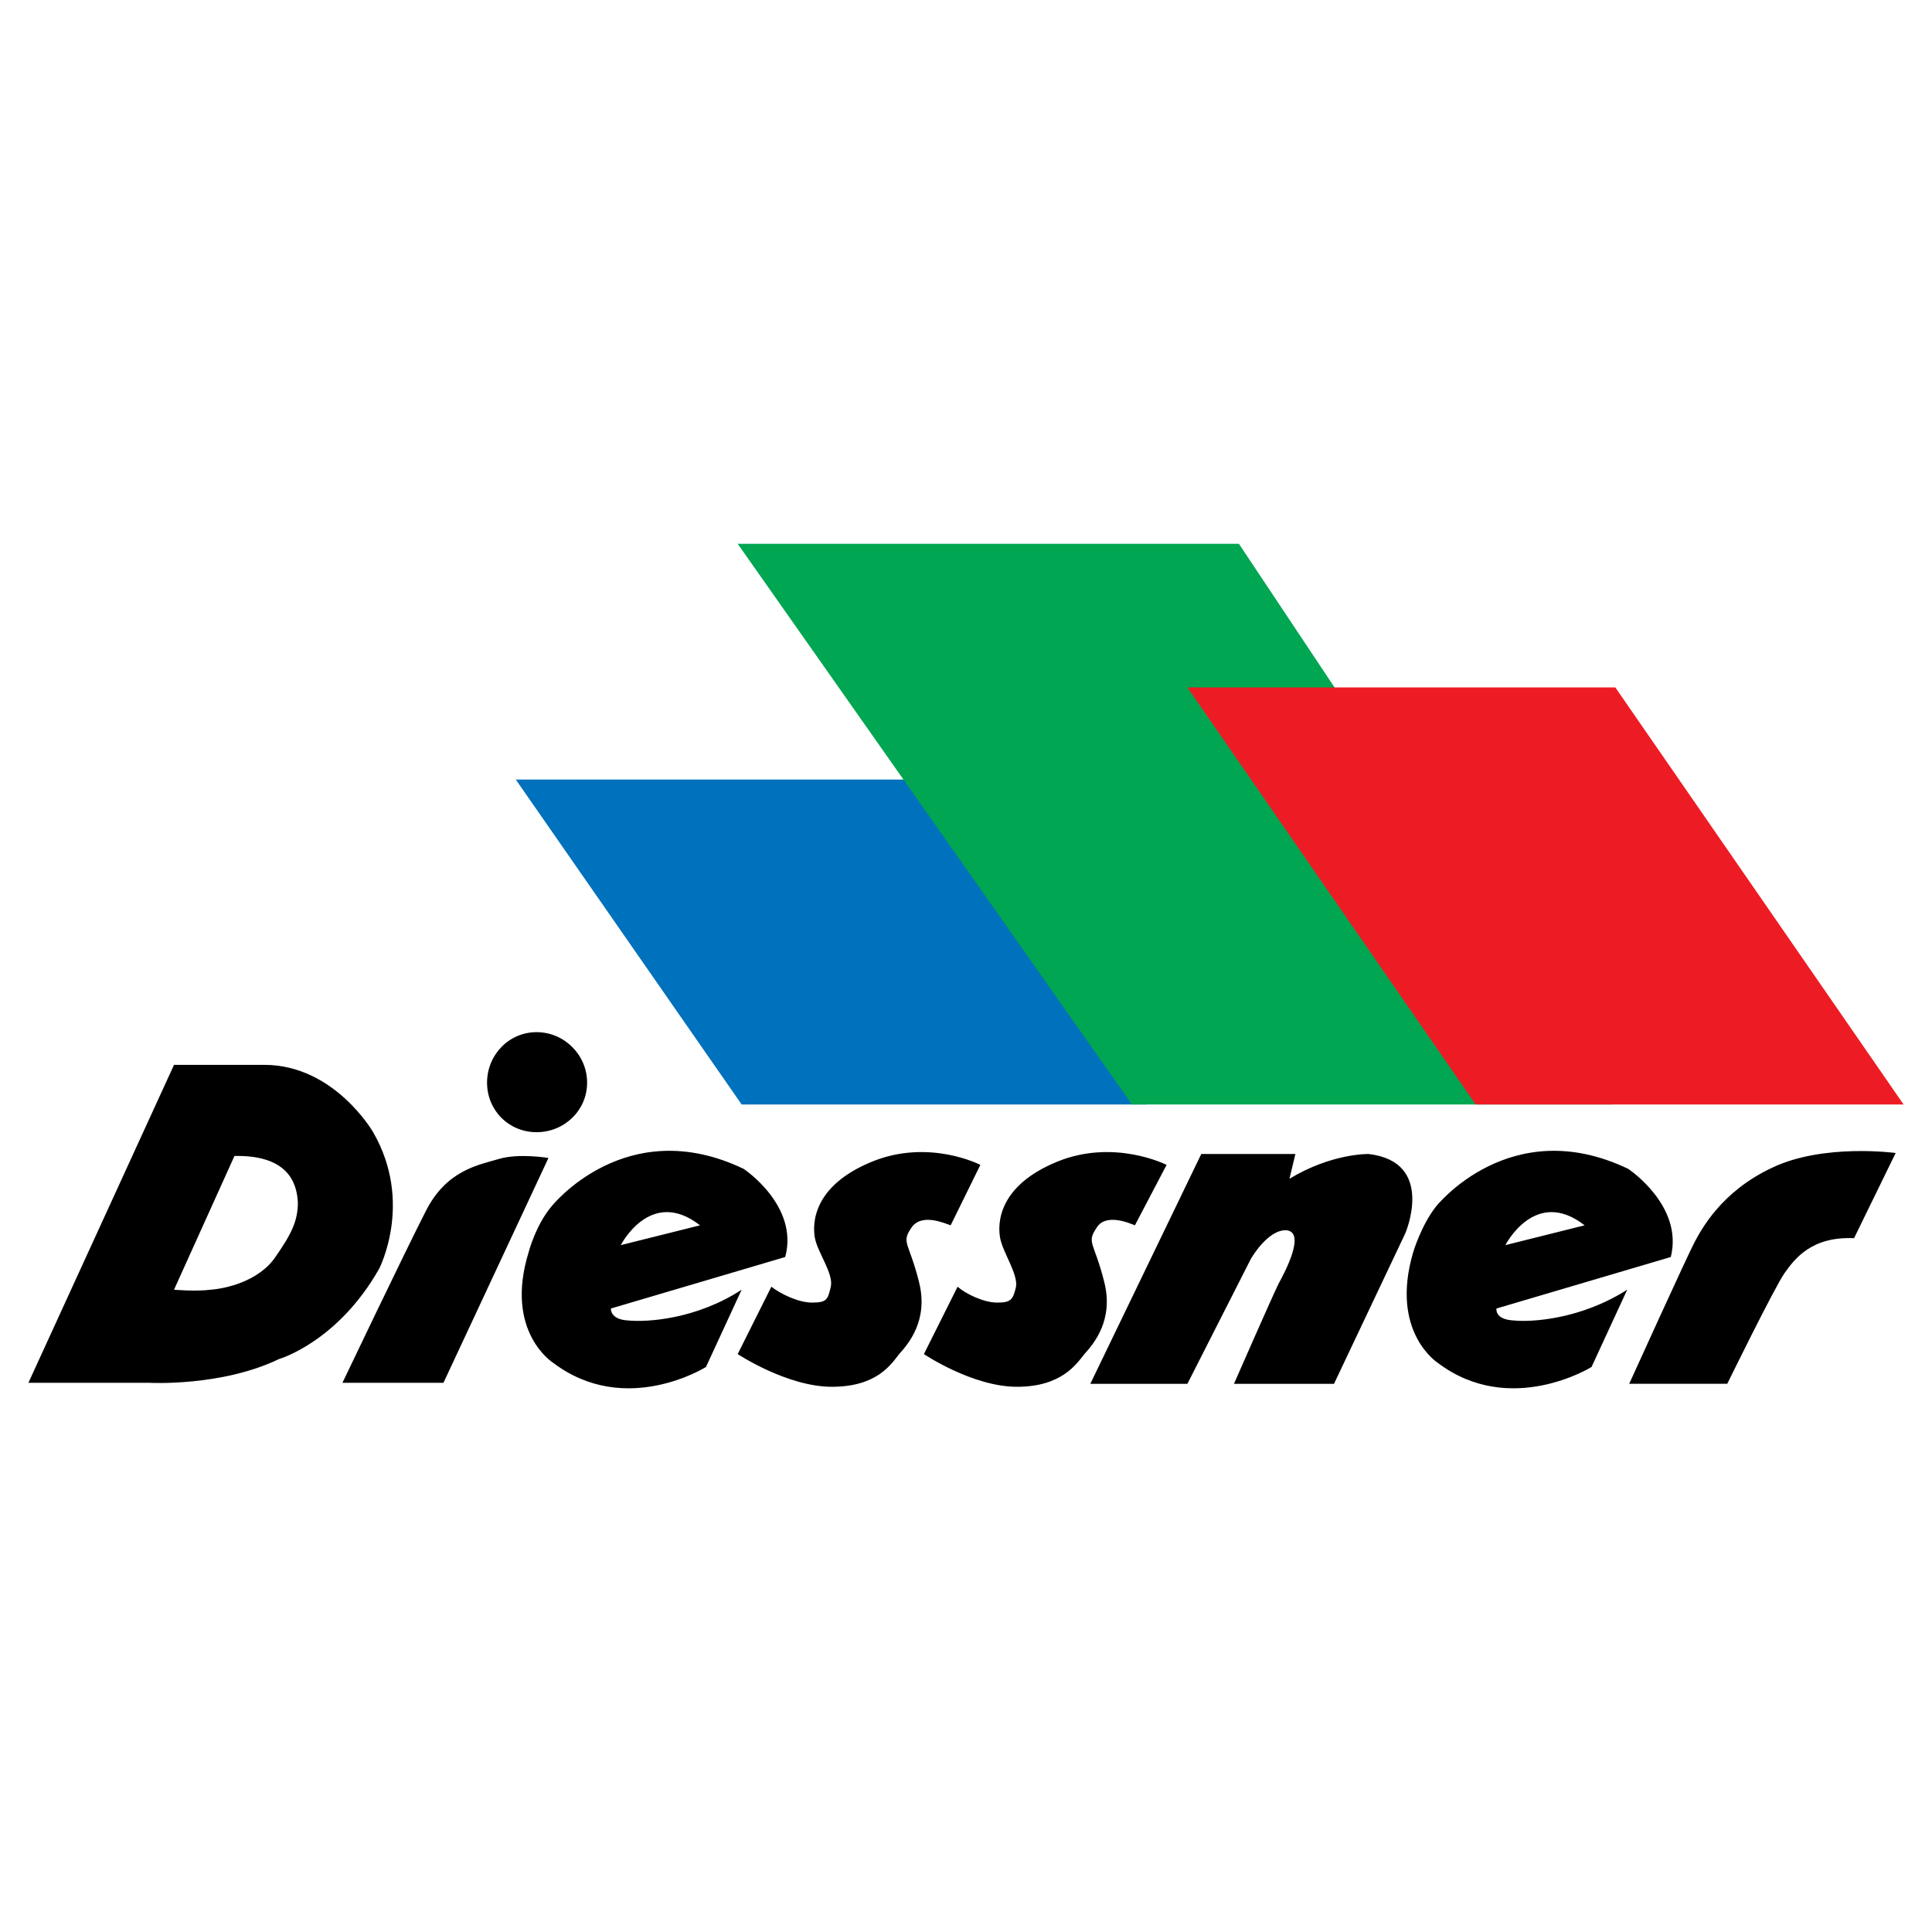
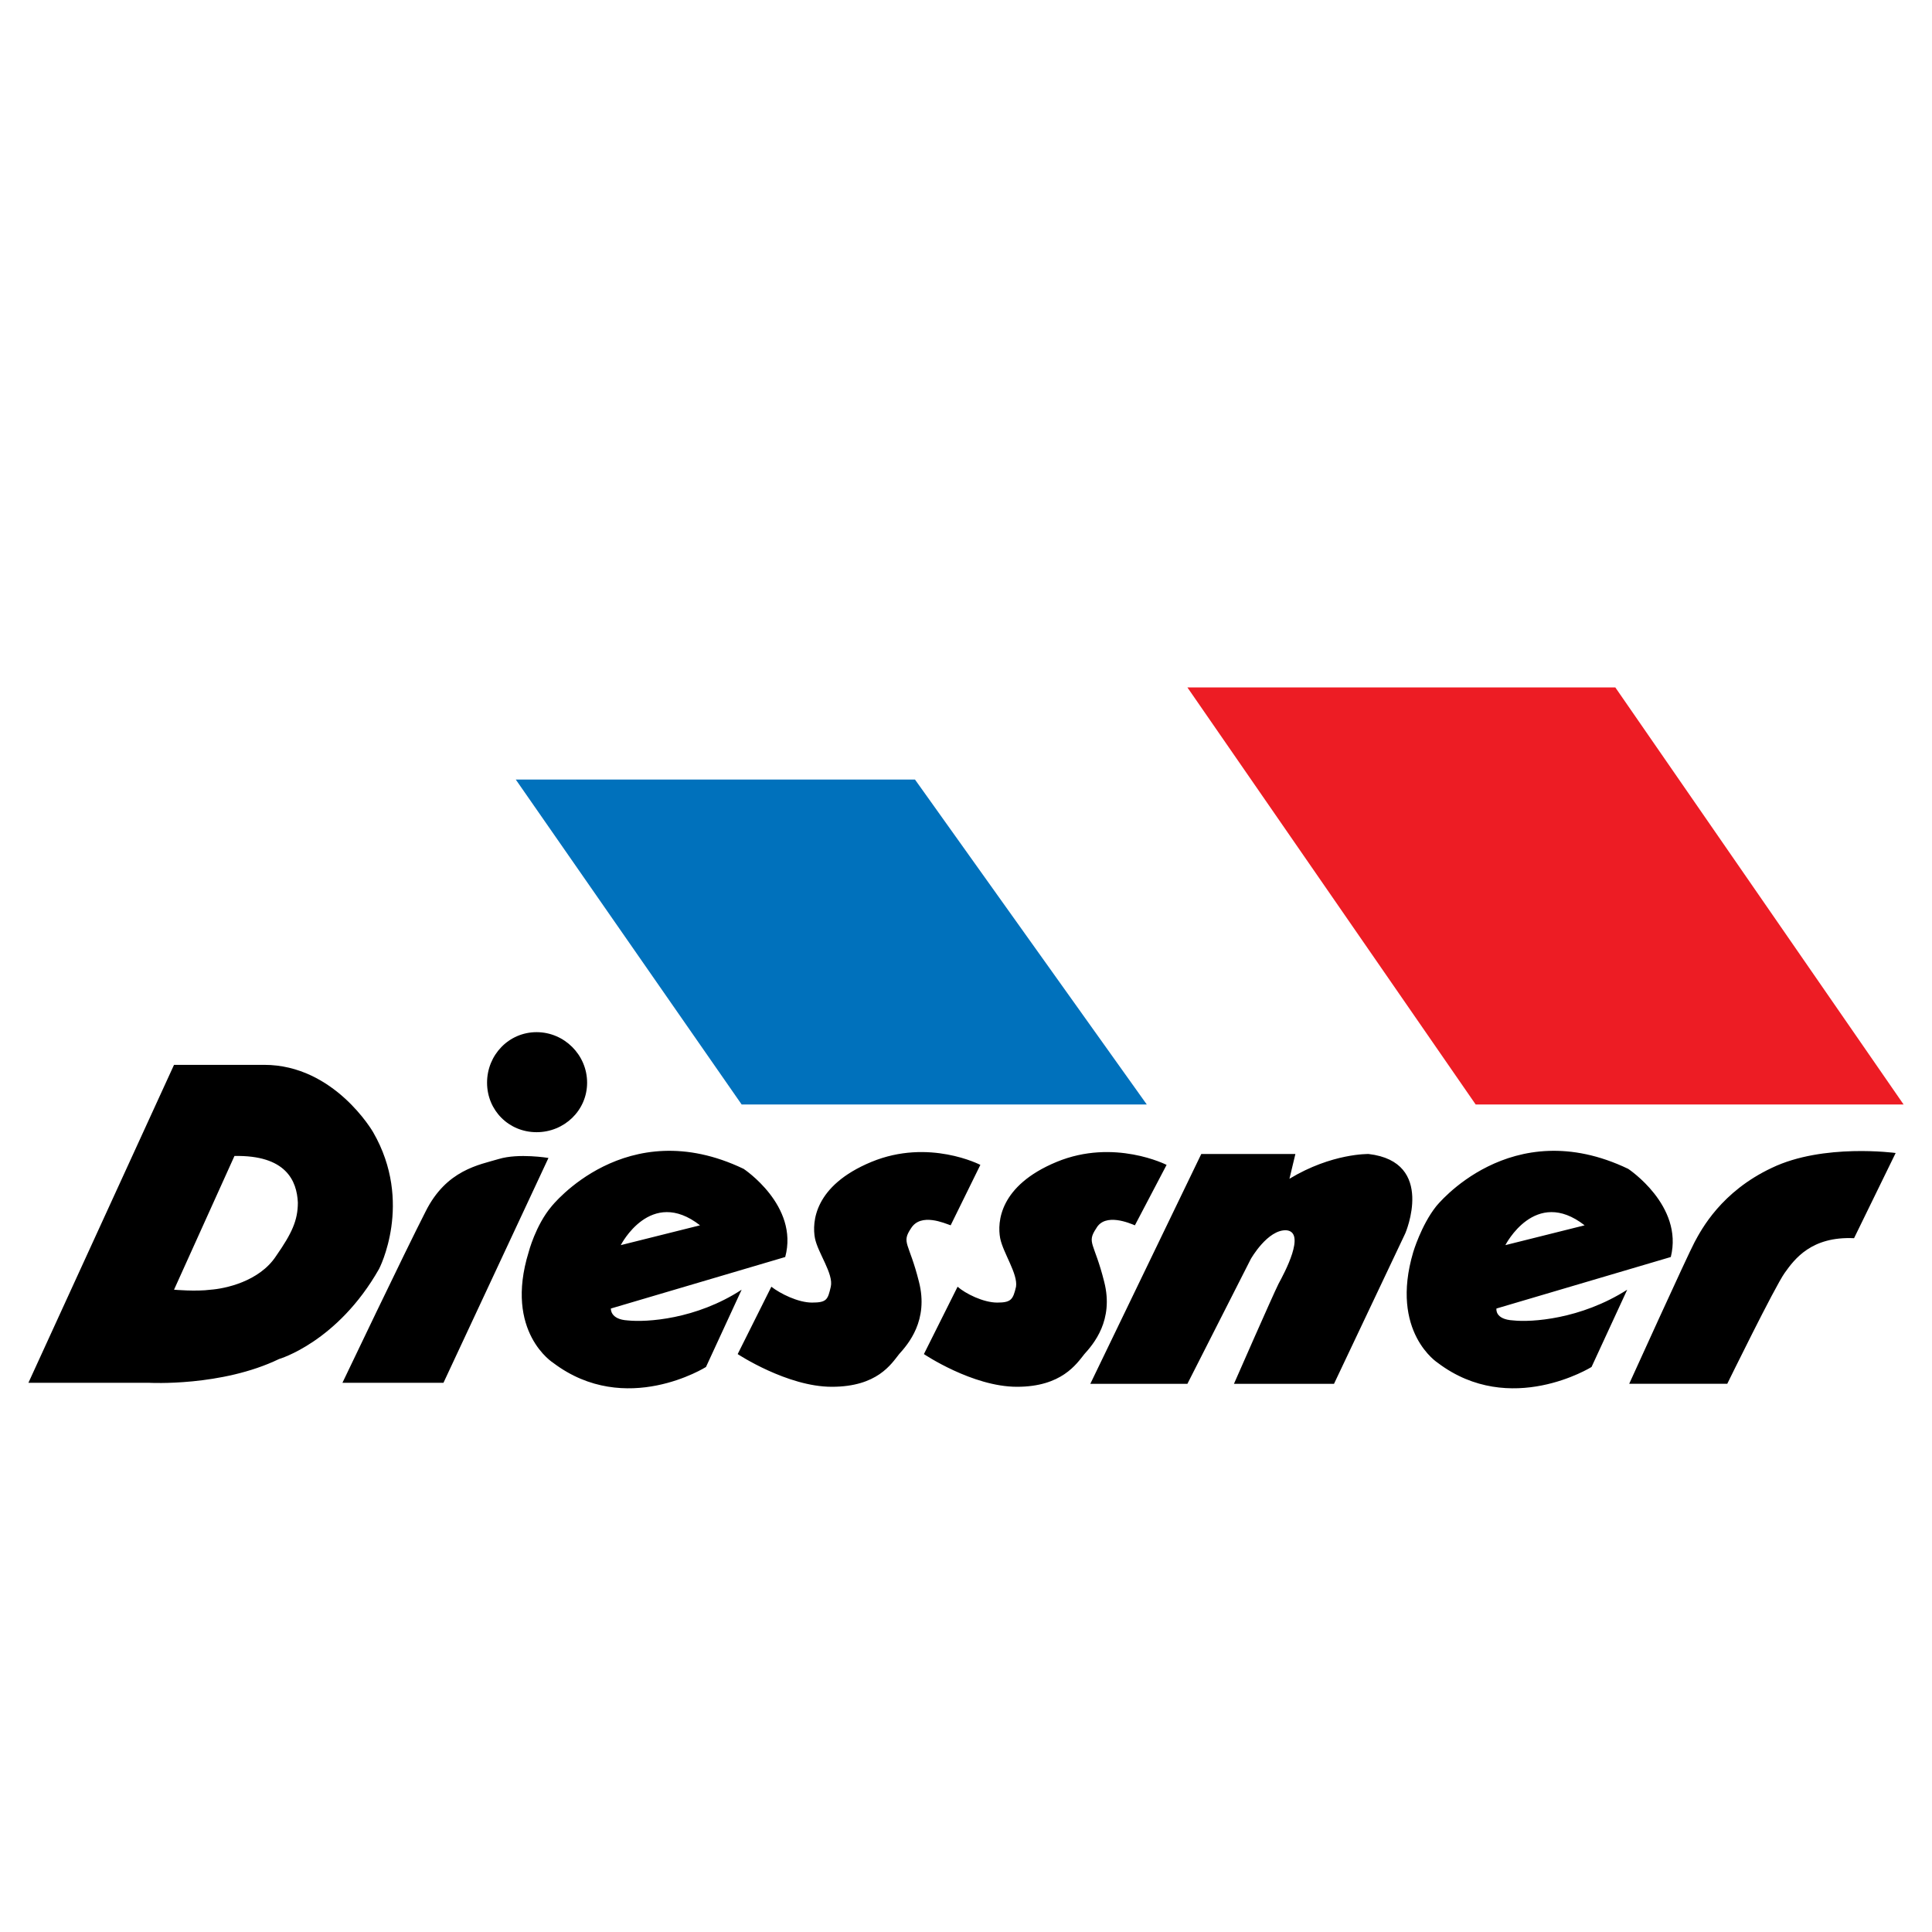
<svg xmlns="http://www.w3.org/2000/svg" version="1.0" id="Layer_1" x="0px" y="0px" width="192.756px" height="192.756px" viewBox="0 0 192.756 192.756" enable-background="new 0 0 192.756 192.756" xml:space="preserve">
  <g>
    <polygon fill-rule="evenodd" clip-rule="evenodd" fill="#FFFFFF" points="0,0 192.756,0 192.756,192.756 0,192.756 0,0  " />
    <polygon fill-rule="evenodd" clip-rule="evenodd" fill="#0071BC" points="73.993,110.193 114.414,110.193 91.289,77.776    51.459,77.776 73.993,110.193 73.993,110.193 73.993,110.193  " />
-     <polygon fill-rule="evenodd" clip-rule="evenodd" fill="#00A651" points="73.598,54.254 123.605,54.254 160.865,110.193    112.932,110.193 73.598,54.254 73.598,54.254 73.598,54.254  " />
    <polygon fill-rule="evenodd" clip-rule="evenodd" fill="#ED1C24" points="161.161,68.585 189.921,110.193 147.227,110.193    118.467,68.585 161.161,68.585 161.161,68.585 161.161,68.585  " />
    <path fill-rule="evenodd" clip-rule="evenodd" d="M26.356,106.24c7.017,0,10.871,6.719,10.871,6.719   c4.052,7.018,0.593,13.639,0.593,13.639c-4.151,7.314-9.982,8.994-9.982,8.994c-5.732,2.768-12.947,2.371-12.947,2.371l0,0l0,0   H2.834l14.528-31.723l0,0l0,0C17.363,106.24,19.833,106.24,26.356,106.24L26.356,106.24L26.356,106.24L26.356,106.24L26.356,106.24   L26.356,106.24L26.356,106.24z M23.392,115.332l-6.029,13.342l0,0l0,0c0,0,2.174,0.197,3.657,0c1.384-0.1,4.843-0.791,6.523-3.359   c1.582-2.273,2.174-3.559,2.174-5.338C29.618,117.803,28.531,115.232,23.392,115.332L23.392,115.332L23.392,115.332L23.392,115.332   L23.392,115.332L23.392,115.332z M34.164,137.963c0,0,6.226-13.045,8.302-17.098c2.076-4.15,5.337-4.645,7.313-5.236   c1.977-0.594,4.941-0.1,4.941-0.1l0,0l0,0l-10.476,22.434H34.164L34.164,137.963L34.164,137.963L34.164,137.963z M55.018,120.371   c0,0,7.412-9.389,19.173-3.754c0,0,5.535,3.656,4.151,8.795l0,0l0,0l-17.394,5.139l0,0l0,0c0,0-0.099,1.088,1.68,1.188   c1.878,0.197,6.819-0.1,11.366-3.064l0,0l0,0l-3.558,7.709l0,0l0,0c0,0-8.005,5.041-15.22-0.396c0,0-4.941-3.062-2.471-11.068   C52.744,124.918,53.436,122.25,55.018,120.371L55.018,120.371L55.018,120.371L55.018,120.371L55.018,120.371L55.018,120.371   L55.018,120.371z M69.842,122.25c-4.942-3.855-7.907,1.977-7.907,1.977l0,0l0,0L69.842,122.25L69.842,122.25L69.842,122.25   L69.842,122.25z M143.273,120.371c0,0,7.412-9.389,19.173-3.754c0,0,5.534,3.656,4.25,8.795l0,0l0,0l-17.395,5.139l0,0l0,0   c0,0-0.197,1.088,1.68,1.188c1.779,0.197,6.721-0.1,11.366-3.064l0,0l0,0l-3.559,7.709l0,0l0,0c0,0-8.104,5.041-15.318-0.396   c0,0-4.843-3.062-2.471-11.068C141,124.918,141.791,122.25,143.273,120.371L143.273,120.371L143.273,120.371L143.273,120.371   L143.273,120.371L143.273,120.371L143.273,120.371z M158.098,122.25c-4.941-3.855-7.906,1.977-7.906,1.977l0,0l0,0L158.098,122.25   L158.098,122.25L158.098,122.25L158.098,122.25z M76.958,128.377l-3.36,6.721l0,0l0,0c0,0,4.942,3.262,9.389,3.262   c4.546,0,5.93-2.273,6.72-3.262c0.89-0.988,2.965-3.359,1.977-7.215c-0.988-3.953-1.779-3.854-0.791-5.336   c0.988-1.582,3.36-0.494,3.954-0.297l0,0l0,0l2.964-6.029l0,0l0,0c0,0-5.139-2.668-10.871-0.297   c-5.732,2.373-5.93,6.029-5.633,7.611c0.296,1.482,1.877,3.557,1.581,4.842s-0.395,1.582-1.878,1.582   C79.626,129.959,77.847,129.068,76.958,128.377L76.958,128.377L76.958,128.377L76.958,128.377L76.958,128.377L76.958,128.377z    M95.538,128.377l-3.36,6.721l0,0l0,0c0,0,4.843,3.262,9.29,3.262s5.93-2.273,6.721-3.262c0.889-0.988,2.965-3.359,1.977-7.215   c-0.988-3.953-1.779-3.854-0.791-5.336c0.89-1.582,3.36-0.494,3.854-0.297l0,0l0,0l3.163-6.029l0,0l0,0   c0,0-5.238-2.668-10.971-0.297c-5.732,2.373-5.93,6.029-5.634,7.611c0.297,1.482,1.779,3.557,1.582,4.842   c-0.297,1.285-0.494,1.582-1.878,1.582S96.329,129.068,95.538,128.377L95.538,128.377L95.538,128.377L95.538,128.377   L95.538,128.377L95.538,128.377z M119.851,115.135l-11.069,22.928h9.686l6.325-12.453l0,0l0,0c0,0,1.68-2.965,3.558-2.865   c1.977,0.197-0.198,4.25-0.79,5.336c-0.594,1.188-4.448,9.982-4.448,9.982l0,0l0,0h9.982l7.115-15.021l0,0l0,0   c0,0,3.064-7.117-3.656-7.906c0,0-3.657-0.1-7.906,2.471l0,0l0,0l0.593-2.471H119.851L119.851,115.135L119.851,115.135   L119.851,115.135z M162.545,138.062h9.784l0,0l0,0c0,0,4.744-9.686,5.732-11.068c0.988-1.385,2.669-3.656,6.918-3.459l0,0l0,0   l4.151-8.5l0,0l0,0c0,0-7.215-0.988-12.354,1.482c-5.04,2.371-7.017,6.127-7.708,7.412   C168.376,125.215,162.545,138.062,162.545,138.062L162.545,138.062L162.545,138.062L162.545,138.062L162.545,138.062   L162.545,138.062z M53.535,102.979c-2.767,0-4.941,2.271-4.941,5.039s2.174,4.941,4.941,4.941c2.768,0,5.041-2.174,5.041-4.941   S56.302,102.979,53.535,102.979L53.535,102.979L53.535,102.979L53.535,102.979L53.535,102.979L53.535,102.979z" />
  </g>
</svg>